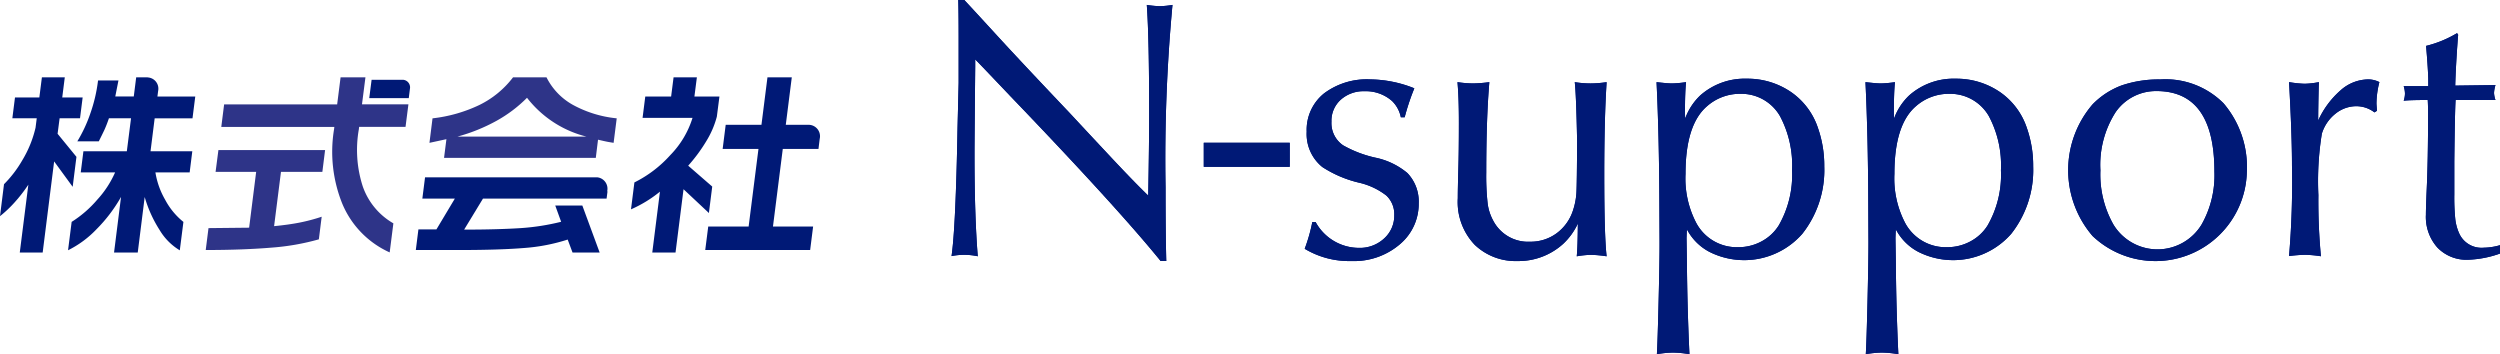
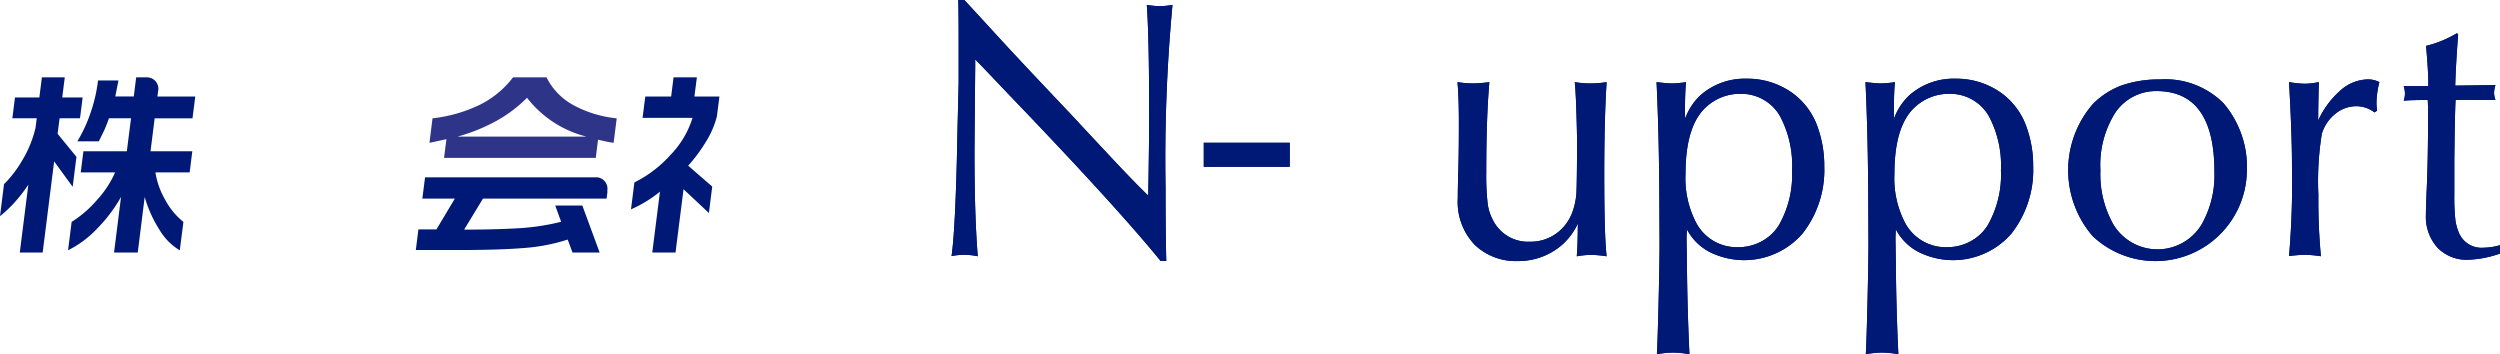
<svg xmlns="http://www.w3.org/2000/svg" width="265.249" height="37.586" viewBox="0 0 265.249 37.586">
  <g id="グループ_24" data-name="グループ 24" transform="translate(-332.522 -279.5)">
    <g id="グループ_20" data-name="グループ 20" transform="translate(332.522 287.702)">
-       <path id="パス_23" data-name="パス 23" d="M362.152,284.267l-.367,2.868,4.926,0-.306,2.388h-4.923l-.031.262a12.558,12.558,0,0,0,.422,6.076,7.27,7.27,0,0,0,3.242,3.9l-.392,3.085a9.8,9.8,0,0,1-5.035-5.183,14.717,14.717,0,0,1-.864-7.9l.028-.232H346.857l.3-2.388h11.993l.363-2.872Zm-4.283,7.722-.289,2.313h-4.391l-.73,5.759c1.008-.1,1.908-.222,2.7-.379a18.9,18.9,0,0,0,2.349-.623l-.3,2.4a25.23,25.23,0,0,1-4.985.876c-1.956.165-4.3.256-7.017.256l.293-2.323,4.312-.046.745-5.921h-4.305l.3-2.313Z" transform="translate(-323.378 -284.267)" fill="#2e3488" />
-       <path id="パス_24" data-name="パス 24" d="M359.6,285.414a.807.807,0,0,0-.733-.995h-3.326l-.25,1.95h4.193l.119-.955Z" transform="translate(-316.114 -284.157)" fill="#001976" />
      <g id="グループ_17" data-name="グループ 17" transform="translate(66.953)">
        <path id="パス_25" data-name="パス 25" d="M379.424,291.031a9.593,9.593,0,0,0,1.113-2.591l.275-2.134h-2.655l.262-2.039h-2.473l-.26,2.039h-2.743l-.287,2.266h5.3a9.773,9.773,0,0,1-2.357,3.949,12.729,12.729,0,0,1-3.81,2.9l-.36,2.855A13.33,13.33,0,0,0,374.5,296.4l-.814,6.461h2.467l.85-6.719,2.691,2.524.353-2.806-2.55-2.216A17.184,17.184,0,0,0,379.424,291.031Z" transform="translate(-371.433 -284.267)" fill="#001976" />
-         <path id="パス_26" data-name="パス 26" d="M384.237,291.864h3.787l.131-1.065h0a1.215,1.215,0,0,0-1.1-1.49h-2.5l.638-5.042h-2.581l-.638,5.042h-3.794l-.323,2.555h3.8l-1.044,8.235h-4.286l-.318,2.493h11.131l.315-2.493h-4.26Z" transform="translate(-368.137 -284.267)" fill="#001976" />
      </g>
      <g id="グループ_18" data-name="グループ 18" transform="translate(44.123)">
        <path id="パス_27" data-name="パス 27" d="M378.4,292.693l.1-.776h-.036a1.216,1.216,0,0,0-1.044-1.482H359.139l-.286,2.258H362.3l-1.955,3.269h-1.91l-.275,2.185h4.563c2.941,0,5.267-.077,6.97-.219a19.5,19.5,0,0,0,4.58-.891l.515,1.377h2.877l-1.838-4.987h-2.874l.625,1.724a24.464,24.464,0,0,1-4.252.669c-1.528.1-3.548.163-6.04.163l2-3.292Z" transform="translate(-358.165 -279.822)" fill="#001976" />
        <path id="パス_28" data-name="パス 28" d="M360.553,292.817h16.1l.237-1.931c.521.122.874.2,1.063.234s.382.065.59.1l.33-2.6a12.187,12.187,0,0,1-4.665-1.438,6.839,6.839,0,0,1-2.786-2.915h-3.546a10.018,10.018,0,0,1-3.582,2.941,15.514,15.514,0,0,1-4.964,1.413l-.325,2.6,1.8-.389Zm5.566-3.933a14.3,14.3,0,0,0,3.237-2.445,11.516,11.516,0,0,0,6.3,4.118H361.978A18.713,18.713,0,0,0,366.119,288.884Z" transform="translate(-357.563 -284.267)" fill="#2e3488" />
      </g>
      <g id="グループ_19" data-name="グループ 19">
        <path id="パス_29" data-name="パス 29" d="M338.847,288.612h2.165l.279-2.206h-2.165l.27-2.139h-2.428l-.272,2.139h-2.584l-.279,2.206h2.588l-.127,1a11.865,11.865,0,0,1-1.418,3.476,12.143,12.143,0,0,1-1.929,2.521L332.522,299a12.571,12.571,0,0,0,1.576-1.492,15.95,15.95,0,0,0,1.432-1.85l-.91,7.2h2.43l1.216-9.667,1.967,2.695.4-3.18-2-2.447Z" transform="translate(-332.522 -284.267)" fill="#001976" />
        <path id="パス_30" data-name="パス 30" d="M349.9,292.115h-4.432l.439-3.495h4.014l.294-2.316H346.2l.074-.583a1.193,1.193,0,0,0-1.1-1.44v-.014h-1.227l-.256,2.034h-1.962l.336-1.7H339.9a16.38,16.38,0,0,1-.829,3.533,15.015,15.015,0,0,1-1.368,2.923h2.278c.243-.484.44-.886.6-1.225a13.043,13.043,0,0,0,.473-1.22H343.4l-.446,3.5h-4.608l-.282,2.242h3.646a10.511,10.511,0,0,1-1.889,2.891,11.887,11.887,0,0,1-2.722,2.361l-.382,3.011a10.79,10.79,0,0,0,3.015-2.225,16.024,16.024,0,0,0,2.607-3.433l-.742,5.9h2.514l.738-5.893a13.186,13.186,0,0,0,1.573,3.486,6.209,6.209,0,0,0,2.151,2.173l.384-3.015a7.524,7.524,0,0,1-1.939-2.356,8.452,8.452,0,0,1-1.032-2.9h3.634Z" transform="translate(-329.497 -284.267)" fill="#001976" />
      </g>
    </g>
    <g id="グループ_23" data-name="グループ 23" transform="translate(433.478 279.5)">
      <g id="グループ_21" data-name="グループ 21">
        <path id="パス_31" data-name="パス 31" d="M391.91,279.5h.637q.89.947,3.615,3.923,2.607,2.842,7.633,8.135,2.029,2.184,4.038,4.329,2.723,2.917,4.231,4.367.1-5.585.1-8.6,0-8.174-.251-11.632a10.3,10.3,0,0,0,1.392.134,9.124,9.124,0,0,0,1.333-.134,175.889,175.889,0,0,0-.735,19.342q0,4.909.077,7.827h-.6q-4.62-5.7-15.942-17.489-3.265-3.438-3.73-3.9v.733q-.077,8.117-.077,9.276,0,6.589.348,10.88a6.776,6.776,0,0,0-2.782-.021q.447-3.053.638-13.7l.115-4.677v-4.851Q391.948,280.719,391.91,279.5Z" transform="translate(-391.194 -279.5)" fill="#001976" />
        <path id="パス_32" data-name="パス 32" d="M415.869,288.3v2.552h-9.121V288.3Z" transform="translate(-379.985 -273.154)" fill="#001976" />
-         <path id="パス_33" data-name="パス 33" d="M413.782,299.527h.348a5.254,5.254,0,0,0,4.56,2.744,3.789,3.789,0,0,0,2.8-1.082,3.238,3.238,0,0,0,.986-2.376,2.717,2.717,0,0,0-.831-2.087,7.4,7.4,0,0,0-2.9-1.371,12.32,12.32,0,0,1-3.9-1.662,4.5,4.5,0,0,1-1.662-3.749,4.962,4.962,0,0,1,1.826-4.049,7.554,7.554,0,0,1,4.937-1.5,12.836,12.836,0,0,1,4.658.946l-.155.387a24.9,24.9,0,0,0-.869,2.686h-.406a3.318,3.318,0,0,0-.927-1.721,4.2,4.2,0,0,0-2.918-1.043,3.612,3.612,0,0,0-2.531.9,3,3,0,0,0-.986,2.328,2.851,2.851,0,0,0,1.237,2.512,12.379,12.379,0,0,0,3.381,1.3,7.741,7.741,0,0,1,3.44,1.642,4.374,4.374,0,0,1,1.2,3.209,5.589,5.589,0,0,1-1.912,4.271,7.485,7.485,0,0,1-5.219,1.855,9.163,9.163,0,0,1-4.966-1.3A17.579,17.579,0,0,0,413.782,299.527Z" transform="translate(-375.501 -275.971)" fill="#001976" />
        <path id="パス_34" data-name="パス 34" d="M422.393,284.565a11.38,11.38,0,0,0,1.643.136,13.757,13.757,0,0,0,1.736-.136q-.328,3.866-.327,9.546a26.812,26.812,0,0,0,.145,3.305,5.1,5.1,0,0,0,.57,1.8,4.167,4.167,0,0,0,3.942,2.28,4.636,4.636,0,0,0,2.8-.888,4.858,4.858,0,0,0,1.74-2.416,7.4,7.4,0,0,0,.368-1.855q.054-.929.076-5.527-.1-5.025-.251-6.243a11.231,11.231,0,0,0,1.662.136,12.076,12.076,0,0,0,1.719-.136q-.25,3.866-.251,9.8,0,6.476.251,8.677a12.216,12.216,0,0,0-1.642-.155,9.636,9.636,0,0,0-1.528.155q.1-.968.117-3.479a6.928,6.928,0,0,1-1.545,2.146,7.055,7.055,0,0,1-4.87,1.836,6.277,6.277,0,0,1-4.524-1.721,6.574,6.574,0,0,1-1.8-4.947c0-.643.019-1.669.059-3.071q.057-1.915.057-4.832Q422.546,286.305,422.393,284.565Z" transform="translate(-368.71 -275.85)" fill="#001976" />
        <path id="パス_35" data-name="パス 35" d="M434.667,284.719q1.2.137,1.643.136a11.829,11.829,0,0,0,1.488-.136q-.116,1.063-.117,3.247c0,.077.007.284.021.618a6.409,6.409,0,0,1,1.6-2.454,7.111,7.111,0,0,1,4.947-1.777,8.162,8.162,0,0,1,4.679,1.411,7.5,7.5,0,0,1,2.86,3.806,12.1,12.1,0,0,1,.676,4.1,10.915,10.915,0,0,1-2.34,7.149,8.2,8.2,0,0,1-9.835,1.913,5.663,5.663,0,0,1-2.4-2.4c-.026.514-.04.829-.04.946l.04,2.55q.039,4.927.27,9.76a10.14,10.14,0,0,0-1.757-.174,9.412,9.412,0,0,0-1.7.174q.077-1.275.184-5.652t.1-6.272l-.019-4.116Q434.938,290.4,434.667,284.719Zm8.929,1.237a5.277,5.277,0,0,0-3.555,1.3q-2.3,1.951-2.3,7.187a10.179,10.179,0,0,0,1.141,5.219,4.875,4.875,0,0,0,4.443,2.569,5.155,5.155,0,0,0,2.485-.618,4.8,4.8,0,0,0,1.826-1.7,10.749,10.749,0,0,0,1.409-5.837,11.123,11.123,0,0,0-1.273-5.74A4.726,4.726,0,0,0,443.6,285.956Z" transform="translate(-359.864 -276.003)" fill="#001976" />
        <path id="パス_36" data-name="パス 36" d="M447.549,284.719q1.2.137,1.641.136a11.778,11.778,0,0,0,1.488-.136q-.116,1.063-.115,3.247c0,.077.007.284.017.618a6.435,6.435,0,0,1,1.605-2.454,7.108,7.108,0,0,1,4.947-1.777,8.161,8.161,0,0,1,4.677,1.411,7.5,7.5,0,0,1,2.86,3.806,12.1,12.1,0,0,1,.676,4.1,10.923,10.923,0,0,1-2.338,7.149,8.2,8.2,0,0,1-9.835,1.913,5.644,5.644,0,0,1-2.4-2.4q-.041.772-.041.946l.041,2.55q.036,4.927.268,9.76a10.106,10.106,0,0,0-1.757-.174,9.426,9.426,0,0,0-1.7.174q.08-1.275.184-5.652t.1-6.272l-.019-4.116Q447.821,290.4,447.549,284.719Zm8.927,1.237a5.277,5.277,0,0,0-3.555,1.3q-2.3,1.951-2.3,7.187a10.2,10.2,0,0,0,1.139,5.219,4.878,4.878,0,0,0,4.444,2.569,5.148,5.148,0,0,0,2.483-.618,4.8,4.8,0,0,0,1.827-1.7,10.764,10.764,0,0,0,1.409-5.837,11.121,11.121,0,0,0-1.275-5.74A4.726,4.726,0,0,0,456.476,285.956Z" transform="translate(-350.58 -276.003)" fill="#001976" />
        <path id="パス_37" data-name="パス 37" d="M469.808,284.4a8.7,8.7,0,0,1,6.724,2.531,10.41,10.41,0,0,1,2.473,7.3,9.7,9.7,0,0,1-16.365,6.783,10.712,10.712,0,0,1,0-13.972,8.411,8.411,0,0,1,3.082-2.008A12.186,12.186,0,0,1,469.808,284.4Zm-.253,1.237a5.211,5.211,0,0,0-4.472,2.232,10.374,10.374,0,0,0-1.614,6.174,10.786,10.786,0,0,0,1.371,5.738,5.471,5.471,0,0,0,9.372,0,10.6,10.6,0,0,0,1.352-5.6Q475.565,285.731,469.555,285.634Z" transform="translate(-341.572 -275.971)" fill="#001976" />
        <path id="パス_38" data-name="パス 38" d="M483,287.721l-.27.174a3.18,3.18,0,0,0-1.894-.657,3.54,3.54,0,0,0-2.251.8,4.321,4.321,0,0,0-1.44,2.116,31.644,31.644,0,0,0-.367,6.511,62.554,62.554,0,0,0,.27,6.494,12.673,12.673,0,0,0-1.681-.155,15.549,15.549,0,0,0-1.7.134,93.142,93.142,0,0,0,.31-9.622q0-3.247-.31-8.832a12.21,12.21,0,0,0,1.662.174,8.969,8.969,0,0,0,1.507-.174l-.021.425q-.057,2.359-.057,3.653a9.4,9.4,0,0,1,2.376-3.207,4.485,4.485,0,0,1,2.9-1.16,2.615,2.615,0,0,1,1.217.289,9.369,9.369,0,0,0-.31,2.261C482.945,287.1,482.966,287.36,483,287.721Z" transform="translate(-331.755 -275.971)" fill="#001976" />
        <path id="パス_39" data-name="パス 39" d="M486.4,281.544l.117.174-.04.465q-.212,2.9-.27,4.928l4.271-.058a3.279,3.279,0,0,0-.153.831,2.5,2.5,0,0,0,.153.754h-4.233q-.077,1.236-.136,6.532v3.477a23.145,23.145,0,0,0,.108,2.667,5.149,5.149,0,0,0,.415,1.488,2.592,2.592,0,0,0,2.59,1.507,6.5,6.5,0,0,0,1.74-.27v.888a11.122,11.122,0,0,1-3.383.657,4.275,4.275,0,0,1-3.266-1.294,4.881,4.881,0,0,1-1.218-3.479c0-.451.027-1.282.077-2.493q.157-3.286.155-8.289,0-.754-.036-1.392-1.954,0-2.552.077a2.408,2.408,0,0,0,.134-.754,2.789,2.789,0,0,0-.134-.793h2.609v-.521q0-1-.232-3.749A11.93,11.93,0,0,0,486.4,281.544Z" transform="translate(-326.664 -278.027)" fill="#001976" />
      </g>
      <g id="グループ_22" data-name="グループ 22">
        <path id="パス_40" data-name="パス 40" d="M391.91,279.5h.637q.89.947,3.615,3.923,2.607,2.842,7.633,8.135,2.029,2.184,4.038,4.329,2.723,2.917,4.231,4.367.1-5.585.1-8.6,0-8.174-.251-11.632a10.3,10.3,0,0,0,1.392.134,9.124,9.124,0,0,0,1.333-.134,175.889,175.889,0,0,0-.735,19.342q0,4.909.077,7.827h-.6q-4.62-5.7-15.942-17.489-3.265-3.438-3.73-3.9v.733q-.077,8.117-.077,9.276,0,6.589.348,10.88a6.776,6.776,0,0,0-2.782-.021q.447-3.053.638-13.7l.115-4.677v-4.851Q391.948,280.719,391.91,279.5Z" transform="translate(-391.194 -279.5)" fill="#001976" />
        <path id="パス_41" data-name="パス 41" d="M415.869,288.3v2.552h-9.121V288.3Z" transform="translate(-379.985 -273.154)" fill="#001976" />
-         <path id="パス_42" data-name="パス 42" d="M413.782,299.527h.348a5.254,5.254,0,0,0,4.56,2.744,3.789,3.789,0,0,0,2.8-1.082,3.238,3.238,0,0,0,.986-2.376,2.717,2.717,0,0,0-.831-2.087,7.4,7.4,0,0,0-2.9-1.371,12.32,12.32,0,0,1-3.9-1.662,4.5,4.5,0,0,1-1.662-3.749,4.962,4.962,0,0,1,1.826-4.049,7.554,7.554,0,0,1,4.937-1.5,12.836,12.836,0,0,1,4.658.946l-.155.387a24.9,24.9,0,0,0-.869,2.686h-.406a3.318,3.318,0,0,0-.927-1.721,4.2,4.2,0,0,0-2.918-1.043,3.612,3.612,0,0,0-2.531.9,3,3,0,0,0-.986,2.328,2.851,2.851,0,0,0,1.237,2.512,12.379,12.379,0,0,0,3.381,1.3,7.741,7.741,0,0,1,3.44,1.642,4.374,4.374,0,0,1,1.2,3.209,5.589,5.589,0,0,1-1.912,4.271,7.485,7.485,0,0,1-5.219,1.855,9.163,9.163,0,0,1-4.966-1.3A17.579,17.579,0,0,0,413.782,299.527Z" transform="translate(-375.501 -275.971)" fill="#001976" />
        <path id="パス_43" data-name="パス 43" d="M422.393,284.565a11.38,11.38,0,0,0,1.643.136,13.757,13.757,0,0,0,1.736-.136q-.328,3.866-.327,9.546a26.812,26.812,0,0,0,.145,3.305,5.1,5.1,0,0,0,.57,1.8,4.167,4.167,0,0,0,3.942,2.28,4.636,4.636,0,0,0,2.8-.888,4.858,4.858,0,0,0,1.74-2.416,7.4,7.4,0,0,0,.368-1.855q.054-.929.076-5.527-.1-5.025-.251-6.243a11.231,11.231,0,0,0,1.662.136,12.076,12.076,0,0,0,1.719-.136q-.25,3.866-.251,9.8,0,6.476.251,8.677a12.216,12.216,0,0,0-1.642-.155,9.636,9.636,0,0,0-1.528.155q.1-.968.117-3.479a6.928,6.928,0,0,1-1.545,2.146,7.055,7.055,0,0,1-4.87,1.836,6.277,6.277,0,0,1-4.524-1.721,6.574,6.574,0,0,1-1.8-4.947c0-.643.019-1.669.059-3.071q.057-1.915.057-4.832Q422.546,286.305,422.393,284.565Z" transform="translate(-368.71 -275.85)" fill="#001976" />
        <path id="パス_44" data-name="パス 44" d="M434.667,284.719q1.2.137,1.643.136a11.829,11.829,0,0,0,1.488-.136q-.116,1.063-.117,3.247c0,.077.007.284.021.618a6.409,6.409,0,0,1,1.6-2.454,7.111,7.111,0,0,1,4.947-1.777,8.162,8.162,0,0,1,4.679,1.411,7.5,7.5,0,0,1,2.86,3.806,12.1,12.1,0,0,1,.676,4.1,10.915,10.915,0,0,1-2.34,7.149,8.2,8.2,0,0,1-9.835,1.913,5.663,5.663,0,0,1-2.4-2.4c-.026.514-.04.829-.04.946l.04,2.55q.039,4.927.27,9.76a10.14,10.14,0,0,0-1.757-.174,9.412,9.412,0,0,0-1.7.174q.077-1.275.184-5.652t.1-6.272l-.019-4.116Q434.938,290.4,434.667,284.719Zm8.929,1.237a5.277,5.277,0,0,0-3.555,1.3q-2.3,1.951-2.3,7.187a10.179,10.179,0,0,0,1.141,5.219,4.875,4.875,0,0,0,4.443,2.569,5.155,5.155,0,0,0,2.485-.618,4.8,4.8,0,0,0,1.826-1.7,10.749,10.749,0,0,0,1.409-5.837,11.123,11.123,0,0,0-1.273-5.74A4.726,4.726,0,0,0,443.6,285.956Z" transform="translate(-359.864 -276.003)" fill="#001976" />
        <path id="パス_45" data-name="パス 45" d="M447.549,284.719q1.2.137,1.641.136a11.778,11.778,0,0,0,1.488-.136q-.116,1.063-.115,3.247c0,.077.007.284.017.618a6.435,6.435,0,0,1,1.605-2.454,7.108,7.108,0,0,1,4.947-1.777,8.161,8.161,0,0,1,4.677,1.411,7.5,7.5,0,0,1,2.86,3.806,12.1,12.1,0,0,1,.676,4.1,10.923,10.923,0,0,1-2.338,7.149,8.2,8.2,0,0,1-9.835,1.913,5.644,5.644,0,0,1-2.4-2.4q-.041.772-.041.946l.041,2.55q.036,4.927.268,9.76a10.106,10.106,0,0,0-1.757-.174,9.426,9.426,0,0,0-1.7.174q.08-1.275.184-5.652t.1-6.272l-.019-4.116Q447.821,290.4,447.549,284.719Zm8.927,1.237a5.277,5.277,0,0,0-3.555,1.3q-2.3,1.951-2.3,7.187a10.2,10.2,0,0,0,1.139,5.219,4.878,4.878,0,0,0,4.444,2.569,5.148,5.148,0,0,0,2.483-.618,4.8,4.8,0,0,0,1.827-1.7,10.764,10.764,0,0,0,1.409-5.837,11.121,11.121,0,0,0-1.275-5.74A4.726,4.726,0,0,0,456.476,285.956Z" transform="translate(-350.58 -276.003)" fill="#001976" />
        <path id="パス_46" data-name="パス 46" d="M469.808,284.4a8.7,8.7,0,0,1,6.724,2.531,10.41,10.41,0,0,1,2.473,7.3,9.7,9.7,0,0,1-16.365,6.783,10.712,10.712,0,0,1,0-13.972,8.411,8.411,0,0,1,3.082-2.008A12.186,12.186,0,0,1,469.808,284.4Zm-.253,1.237a5.211,5.211,0,0,0-4.472,2.232,10.374,10.374,0,0,0-1.614,6.174,10.786,10.786,0,0,0,1.371,5.738,5.471,5.471,0,0,0,9.372,0,10.6,10.6,0,0,0,1.352-5.6Q475.565,285.731,469.555,285.634Z" transform="translate(-341.572 -275.971)" fill="#001976" />
        <path id="パス_47" data-name="パス 47" d="M483,287.721l-.27.174a3.18,3.18,0,0,0-1.894-.657,3.54,3.54,0,0,0-2.251.8,4.321,4.321,0,0,0-1.44,2.116,31.644,31.644,0,0,0-.367,6.511,62.554,62.554,0,0,0,.27,6.494,12.673,12.673,0,0,0-1.681-.155,15.549,15.549,0,0,0-1.7.134,93.142,93.142,0,0,0,.31-9.622q0-3.247-.31-8.832a12.21,12.21,0,0,0,1.662.174,8.969,8.969,0,0,0,1.507-.174l-.021.425q-.057,2.359-.057,3.653a9.4,9.4,0,0,1,2.376-3.207,4.485,4.485,0,0,1,2.9-1.16,2.615,2.615,0,0,1,1.217.289,9.369,9.369,0,0,0-.31,2.261C482.945,287.1,482.966,287.36,483,287.721Z" transform="translate(-331.755 -275.971)" fill="#001976" />
        <path id="パス_48" data-name="パス 48" d="M486.4,281.544l.117.174-.04.465q-.212,2.9-.27,4.928l4.271-.058a3.279,3.279,0,0,0-.153.831,2.5,2.5,0,0,0,.153.754h-4.233q-.077,1.236-.136,6.532v3.477a23.145,23.145,0,0,0,.108,2.667,5.149,5.149,0,0,0,.415,1.488,2.592,2.592,0,0,0,2.59,1.507,6.5,6.5,0,0,0,1.74-.27v.888a11.122,11.122,0,0,1-3.383.657,4.275,4.275,0,0,1-3.266-1.294,4.881,4.881,0,0,1-1.218-3.479c0-.451.027-1.282.077-2.493q.157-3.286.155-8.289,0-.754-.036-1.392-1.954,0-2.552.077a2.408,2.408,0,0,0,.134-.754,2.789,2.789,0,0,0-.134-.793h2.609v-.521q0-1-.232-3.749A11.93,11.93,0,0,0,486.4,281.544Z" transform="translate(-326.664 -278.027)" fill="#001976" />
      </g>
    </g>
  </g>
</svg>